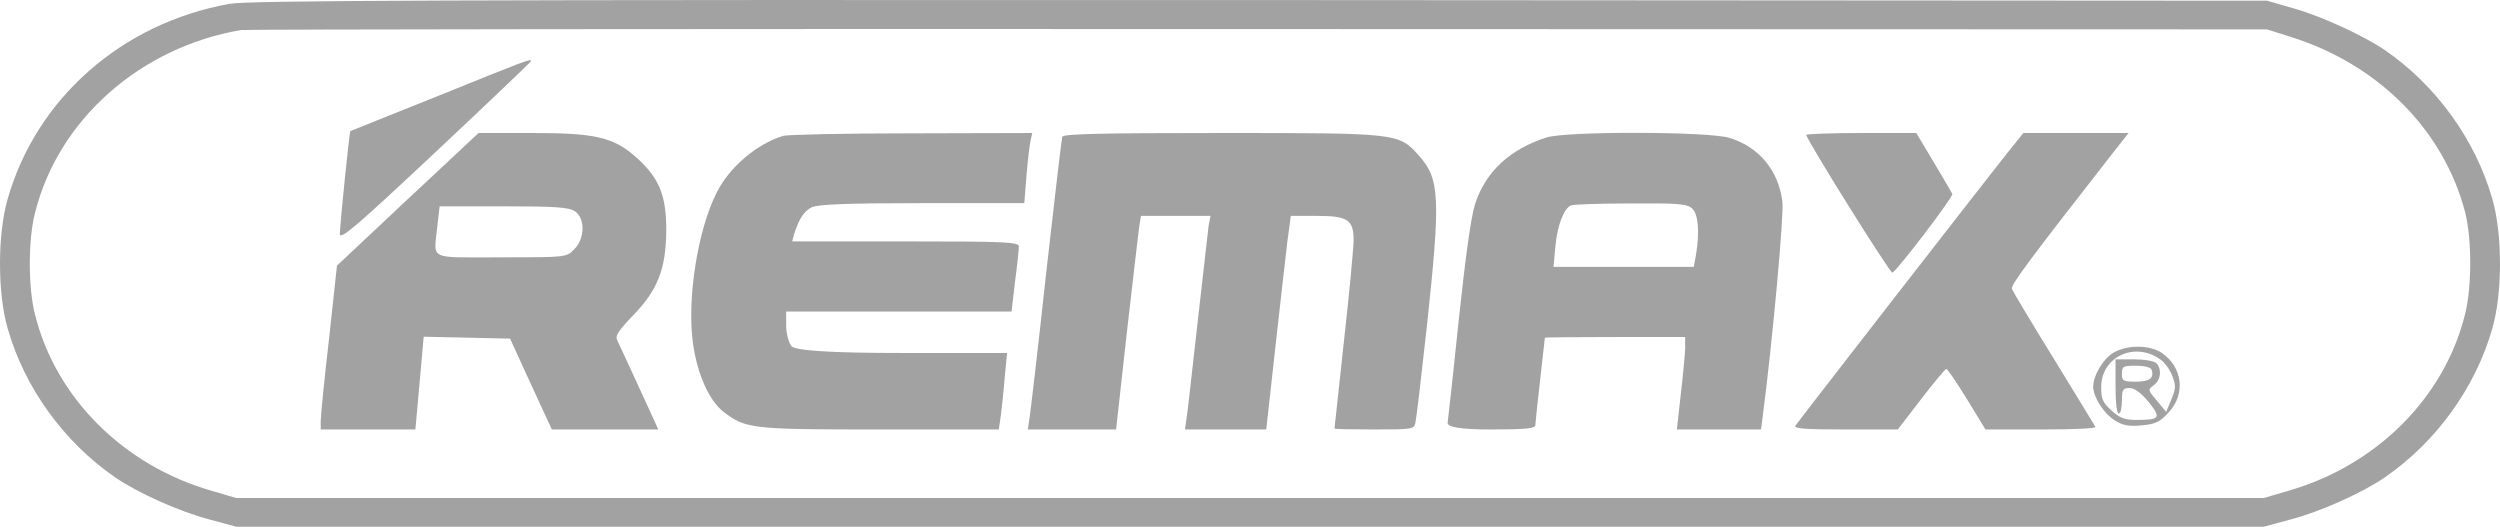
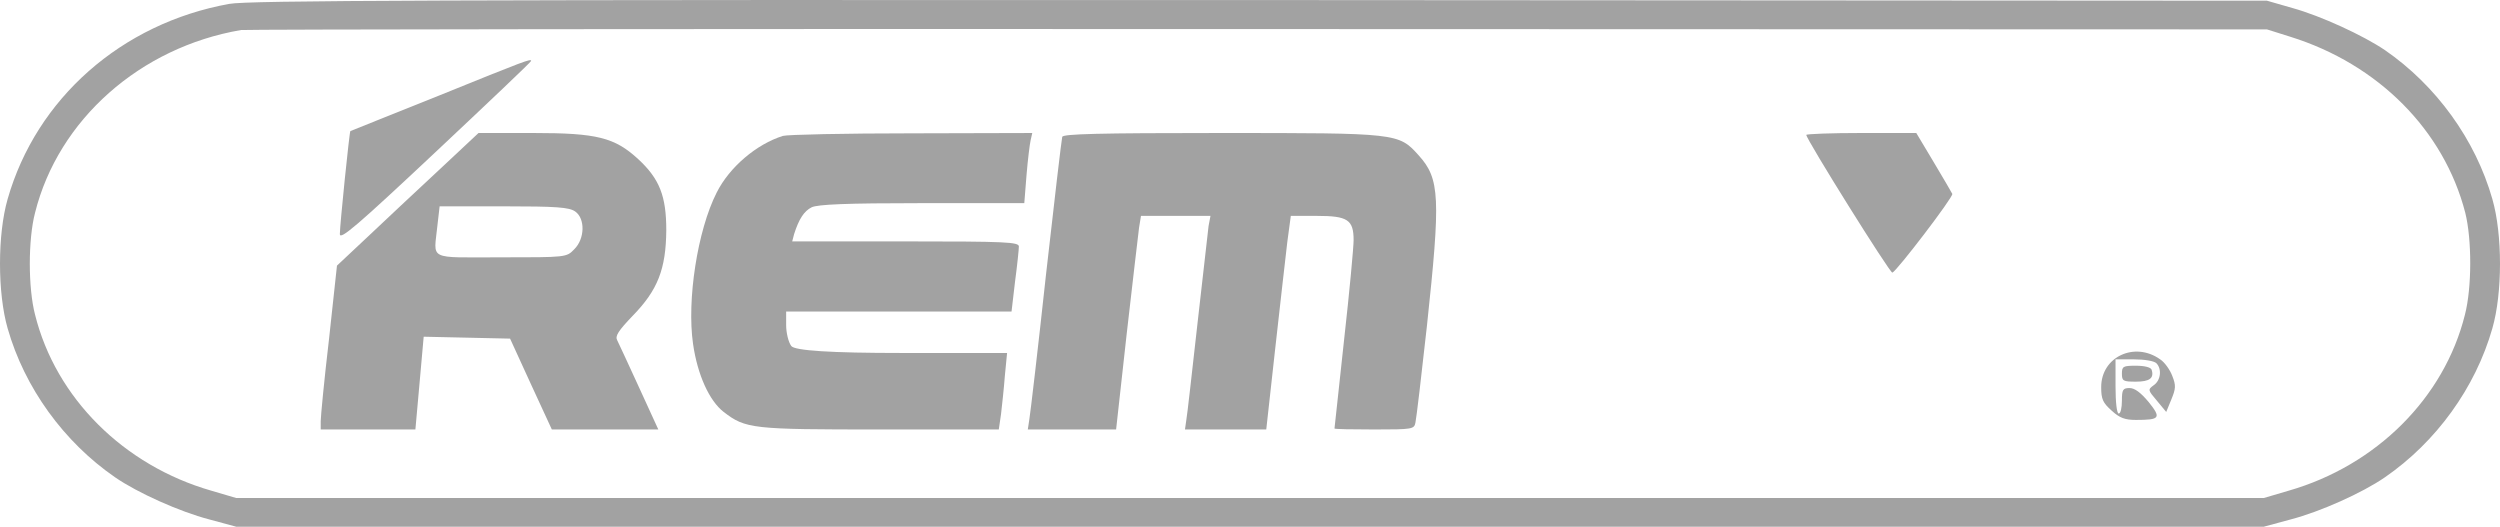
<svg xmlns="http://www.w3.org/2000/svg" id="Layer_1" viewBox="0 0 784.2 165.22">
  <defs>
    <style>.cls-1{fill:#a2a2a2;}</style>
  </defs>
  <path class="cls-1" d="M71.9,1.22C38.1,7.32,11.4,30.92,2.4,62.42c-3.2,11.1-3.2,29.5,0,40.6,5.3,18.6,17.6,35.6,33.7,46.7,7.1,4.9,20.3,10.8,29.5,13.2l8.5,2.3h636l8.5-2.3c9.2-2.4,22.4-8.3,29.5-13.2,16.1-11.1,28.4-28.1,33.7-46.7,3.2-11.1,3.2-29.5,0-40.6-5.3-18.6-17.6-35.6-33.7-46.7-6.8-4.6-20-10.7-29-13.2l-8-2.3L395.1.02C139-.08,77.7.12,71.9,1.22ZM718.4,11.52c27.6,8.6,48.2,29.3,54.9,55.2,2.1,8.4,2.1,23.5-.1,32-6.5,26.1-27.8,47.3-55.3,55.2l-7.8,2.3H74.1l-7.8-2.3c-27.5-7.9-48.8-29.1-55.3-55.2-2.2-8.4-2.2-23.6,0-32C18.3,37.52,44,14.82,75.6,9.42c1.4-.2,144.9-.4,319-.3l316.5.1,7.3,2.3Z" />
  <path class="cls-1" d="M137.6,30.02c-15.1,6-27.6,11.1-27.7,11.1-.3.2-3.3,29.6-3.3,32.3,0,2,5.3-2.5,30-25.7,16.5-15.5,30-28.3,30-28.6,0-.8-1.6-.2-29,10.9Z" />
  <path class="cls-1" d="M137.6,53.42c-6.9,6.4-16.9,15.8-22.2,20.8l-9.7,9.1-2.5,23.1c-1.5,12.7-2.6,24.3-2.6,25.7v2.6h29.7l1.3-14.5,1.3-14.6,13.6.3,13.5.3,6.5,14.2,6.6,14.3h33.4l-6-13.1c-3.3-7.2-6.4-13.9-6.9-14.9-.7-1.3.3-2.9,4.9-7.7,7.8-8,10.4-14.6,10.5-26.8,0-10.7-2.1-16.1-8.8-22.3-7.4-6.8-12.9-8.2-32.9-8.2h-17.2l-12.5,11.7ZM180.4,66.32c3.2,2.2,3.1,8.6-.3,11.9-2.4,2.5-2.5,2.5-23,2.5-23.3,0-21,1.1-19.9-9.9l.7-6.1h20.1c16.6,0,20.5.3,22.4,1.6Z" />
  <path class="cls-1" d="M245.6,42.62c-8.3,2.6-16.8,9.8-20.8,17.8-6,11.8-9.4,33.7-7.4,47.5,1.4,9.7,5.1,17.8,9.6,21.3,6.9,5.3,8.9,5.5,49.1,5.5h37.2l.7-4.8c.3-2.6.9-8,1.2-12l.7-7.2h-33.1q-33.1,0-34.6-2.2c-.9-1.2-1.6-4.2-1.6-6.5v-4.3h70.7l1.1-9.4c.7-5.2,1.2-10.2,1.2-11,0-1.4-4-1.6-35.6-1.6h-35.5l.6-2.3c1.5-4.7,3.1-7.2,5.5-8.4,1.9-.9,10.7-1.3,34.6-1.3h32.1l.7-8.8c.4-4.8,1-9.7,1.3-11l.5-2.2-37.8.1c-20.9,0-39,.4-40.4.8Z" />
  <path class="cls-1" d="M333.2,42.92c-.2.7-2.5,20.2-5.1,43.3-2.5,23.1-4.9,43.5-5.2,45.2l-.5,3.3h27.7l3.3-29.8c1.9-16.3,3.6-31.4,3.9-33.5l.6-3.7h21.8l-.6,3.2c-.2,1.8-1.8,15.7-3.5,30.8s-3.2,28.7-3.5,30.2l-.4,2.8h25.5l2.8-25.3c1.5-13.8,3.3-28.9,3.8-33.5l1.1-8.2h8.2c9.6,0,11.5,1.2,11.5,7.6,0,2.2-1.3,16.3-3,31.4-1.6,15.1-3,27.5-3,27.7s5.6.3,12.5.3c12.1,0,12.5-.1,12.9-2.2.3-1.3,1.9-14.9,3.6-30.3,4.3-40.2,4.1-46.1-2.6-53.5-6.3-7-6.5-7-62.1-7-38.6,0-49.4.3-49.7,1.2Z" />
-   <path class="cls-1" d="M485.1,43.12c-11.5,3.7-19.1,10.7-22.4,20.9-1.3,4.1-3,16.5-5.1,36.2-1.7,16.5-3.3,31-3.5,32.3q-.5,2.2,13.5,2.2c10.5,0,14-.3,14-1.3,0-.6.7-7.1,1.5-14.2.8-7.2,1.5-13.1,1.5-13.3,0-.1,9.9-.2,22-.2h22v3.7c-.1,2.1-.7,8.6-1.4,14.5l-1.2,10.8h26.4l.6-4.7c3.1-23.8,6.6-62.7,6.1-66.7-1.2-9.9-7.4-17.3-16.7-20.1-6.7-2-51.1-2.1-57.3-.1ZM530.8,65.42c1.9,1.7,2.4,7.3,1.2,14.5l-.7,3.8h-44l.6-6.5c.6-6.6,2.7-11.9,4.9-12.8.7-.3,9.1-.6,18.7-.6,14.9-.1,17.7.1,19.3,1.6Z" />
  <path class="cls-1" d="M566.6,42.32c0,1.4,26.3,43.5,27,43.2,1.4-.5,19.2-23.8,18.8-24.7-.2-.4-2.8-4.9-5.8-9.9l-5.5-9.2h-17.2c-9.5,0-17.3.3-17.3.6Z" />
-   <path class="cls-1" d="M629.3,48.42c-9.7,12.3-65.3,83.8-66.1,85.1-.6.9,2.8,1.2,15.7,1.2h16.4l7.3-9.5c4-5.2,7.6-9.5,7.9-9.5.4,0,3.3,4.3,6.5,9.5l5.8,9.5h17.4c9.7,0,17.3-.3,17.1-.8-.2-.4-6.1-10-13-21.3-7-11.3-12.9-21.2-13.2-22-.4-1.2,4.6-8,32.1-43.2l4.5-5.7h-33l-5.4,6.7Z" />
-   <path class="cls-1" d="M662.8,110.72c-3.2,2-6.2,7.1-6.2,10.6,0,3.2,3.3,8.4,6.7,10.5,2.7,1.7,4.5,2,8.6,1.6,4.2-.4,5.6-1,8.4-4.1,5.4-5.8,4.3-14.3-2.3-18.7-3.9-2.5-10.9-2.5-15.2.1ZM677.6,112.72c1.4.9,3.1,3.3,3.8,5.2,1.2,3,1.1,4-.3,7.4l-1.6,3.9-2.9-3.5c-2.9-3.4-2.9-3.5-1-4.9,2.2-1.5,2.6-5.1.8-6.9-.7-.7-3.8-1.2-7-1.2h-5.8v8.5c0,5,.4,8.5,1,8.5s1-1.8,1-4c0-3.5.3-4,2.4-4,1.6,0,3.5,1.4,6,4.4,4,5,3.6,5.6-4,5.6-3.4,0-5.1-.6-7.6-2.9-2.8-2.5-3.3-3.6-3.3-7.4,0-9.5,10.5-14.4,18.5-8.7ZM674.9,115.92c.9,2.7-.6,3.8-4.9,3.8-4,0-4.4-.2-4.4-2.5s.4-2.5,4.4-2.5c2.7,0,4.6.5,4.9,1.2Z" />
+   <path class="cls-1" d="M662.8,110.72ZM677.6,112.72c1.4.9,3.1,3.3,3.8,5.2,1.2,3,1.1,4-.3,7.4l-1.6,3.9-2.9-3.5c-2.9-3.4-2.9-3.5-1-4.9,2.2-1.5,2.6-5.1.8-6.9-.7-.7-3.8-1.2-7-1.2h-5.8v8.5c0,5,.4,8.5,1,8.5s1-1.8,1-4c0-3.5.3-4,2.4-4,1.6,0,3.5,1.4,6,4.4,4,5,3.6,5.6-4,5.6-3.4,0-5.1-.6-7.6-2.9-2.8-2.5-3.3-3.6-3.3-7.4,0-9.5,10.5-14.4,18.5-8.7ZM674.9,115.92c.9,2.7-.6,3.8-4.9,3.8-4,0-4.4-.2-4.4-2.5s.4-2.5,4.4-2.5c2.7,0,4.6.5,4.9,1.2Z" />
</svg>